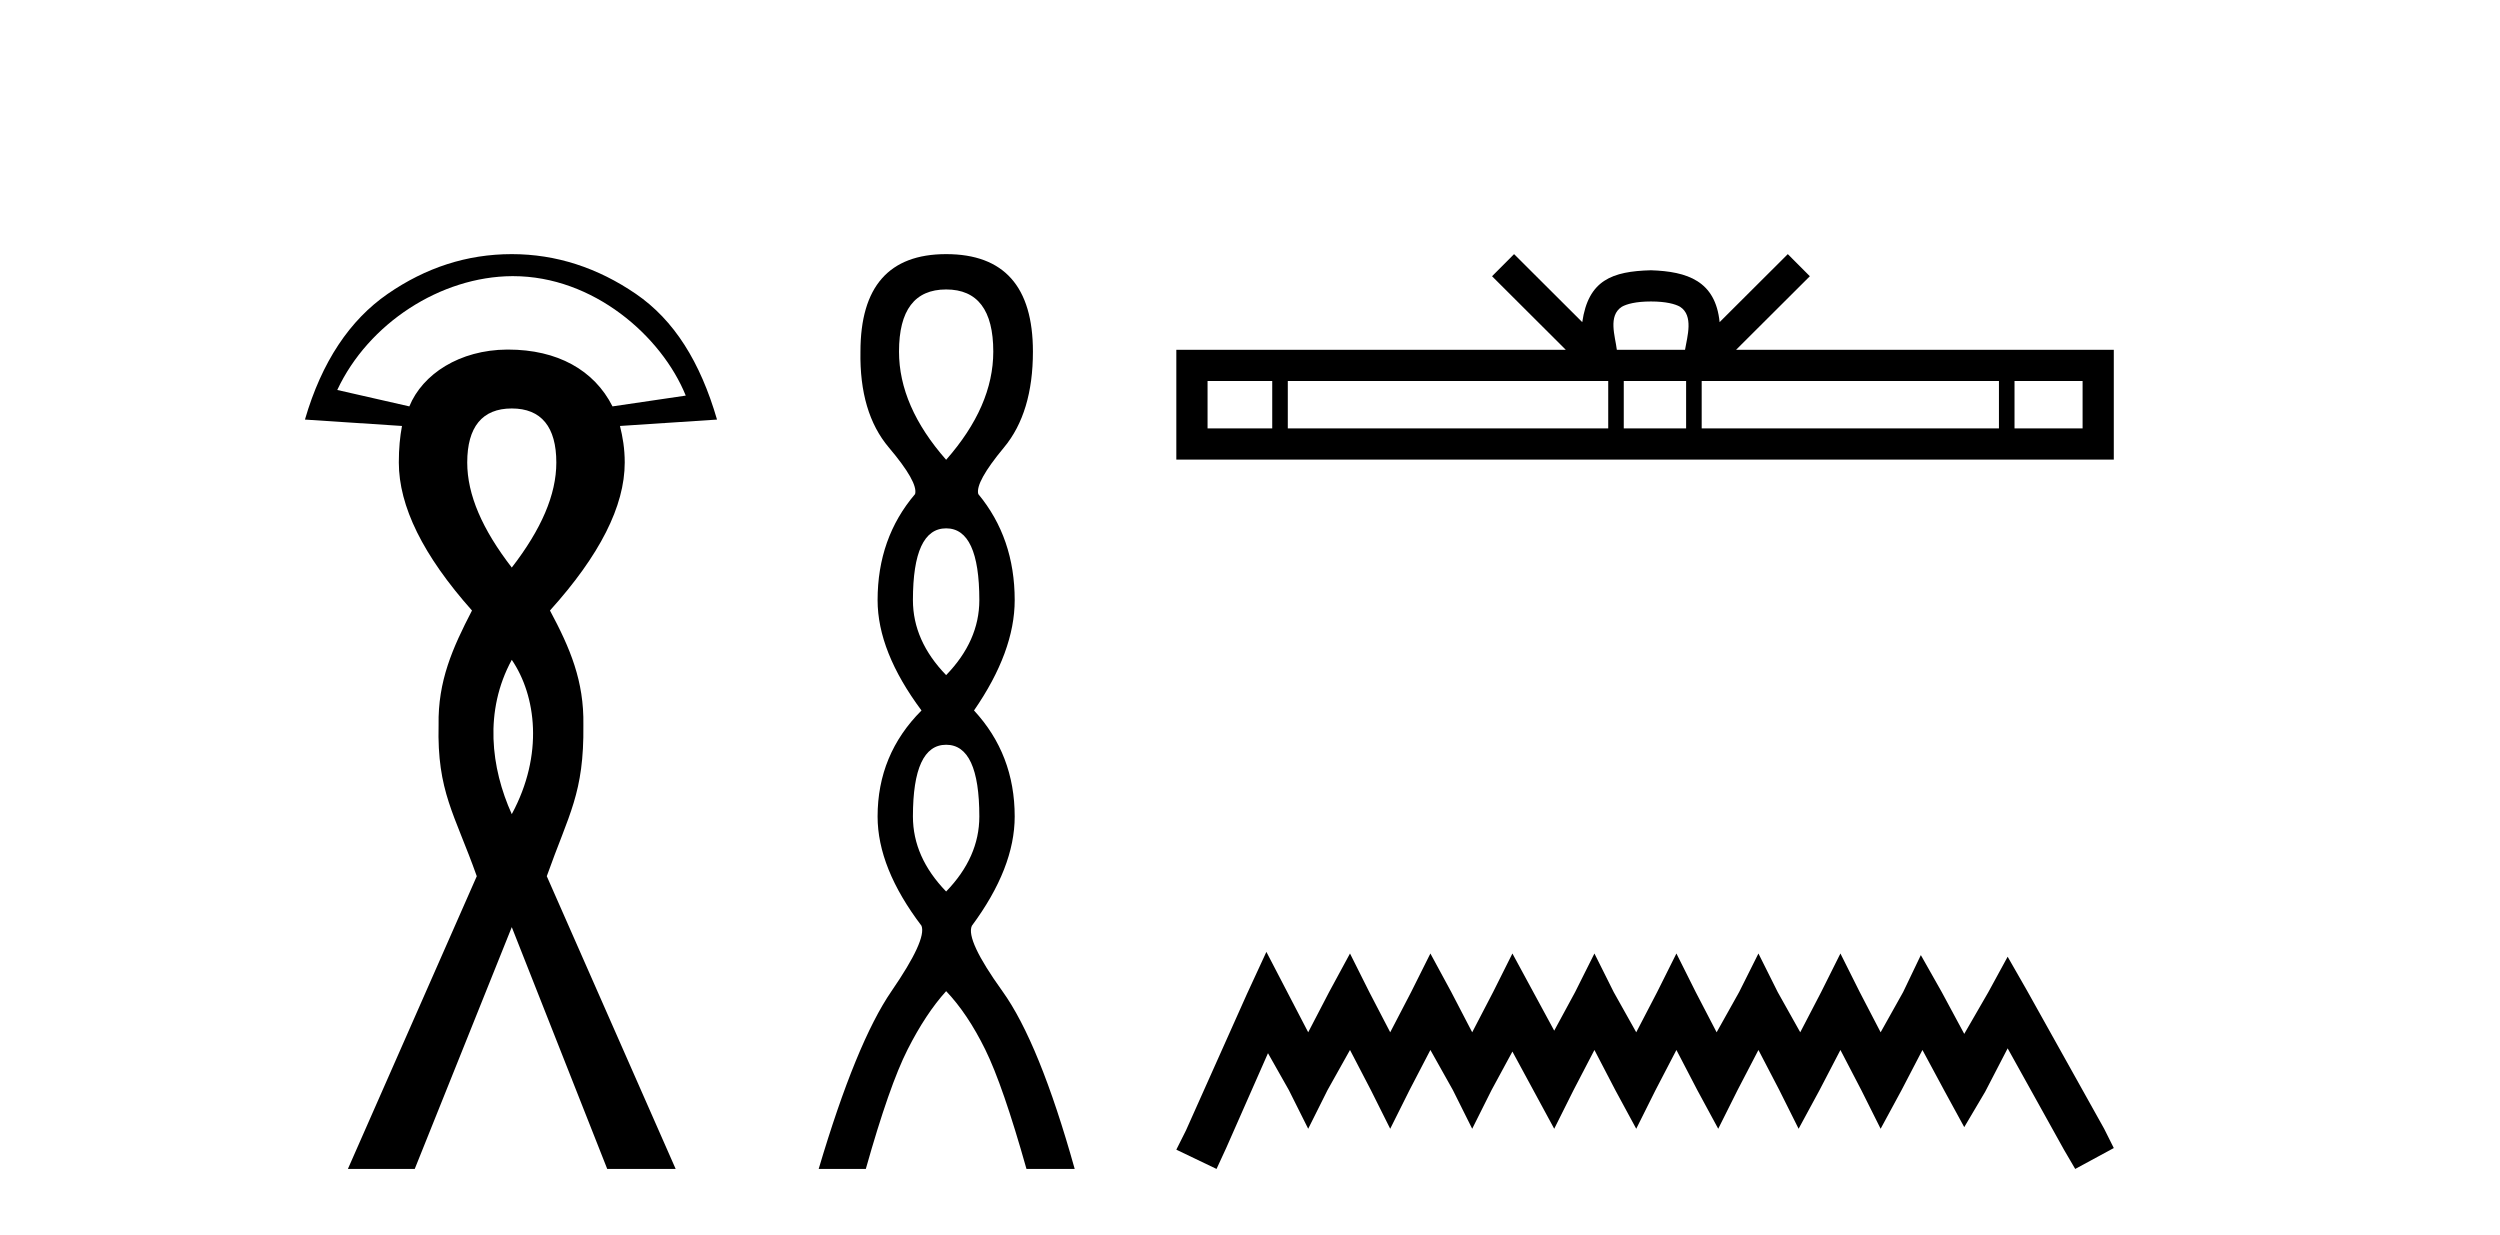
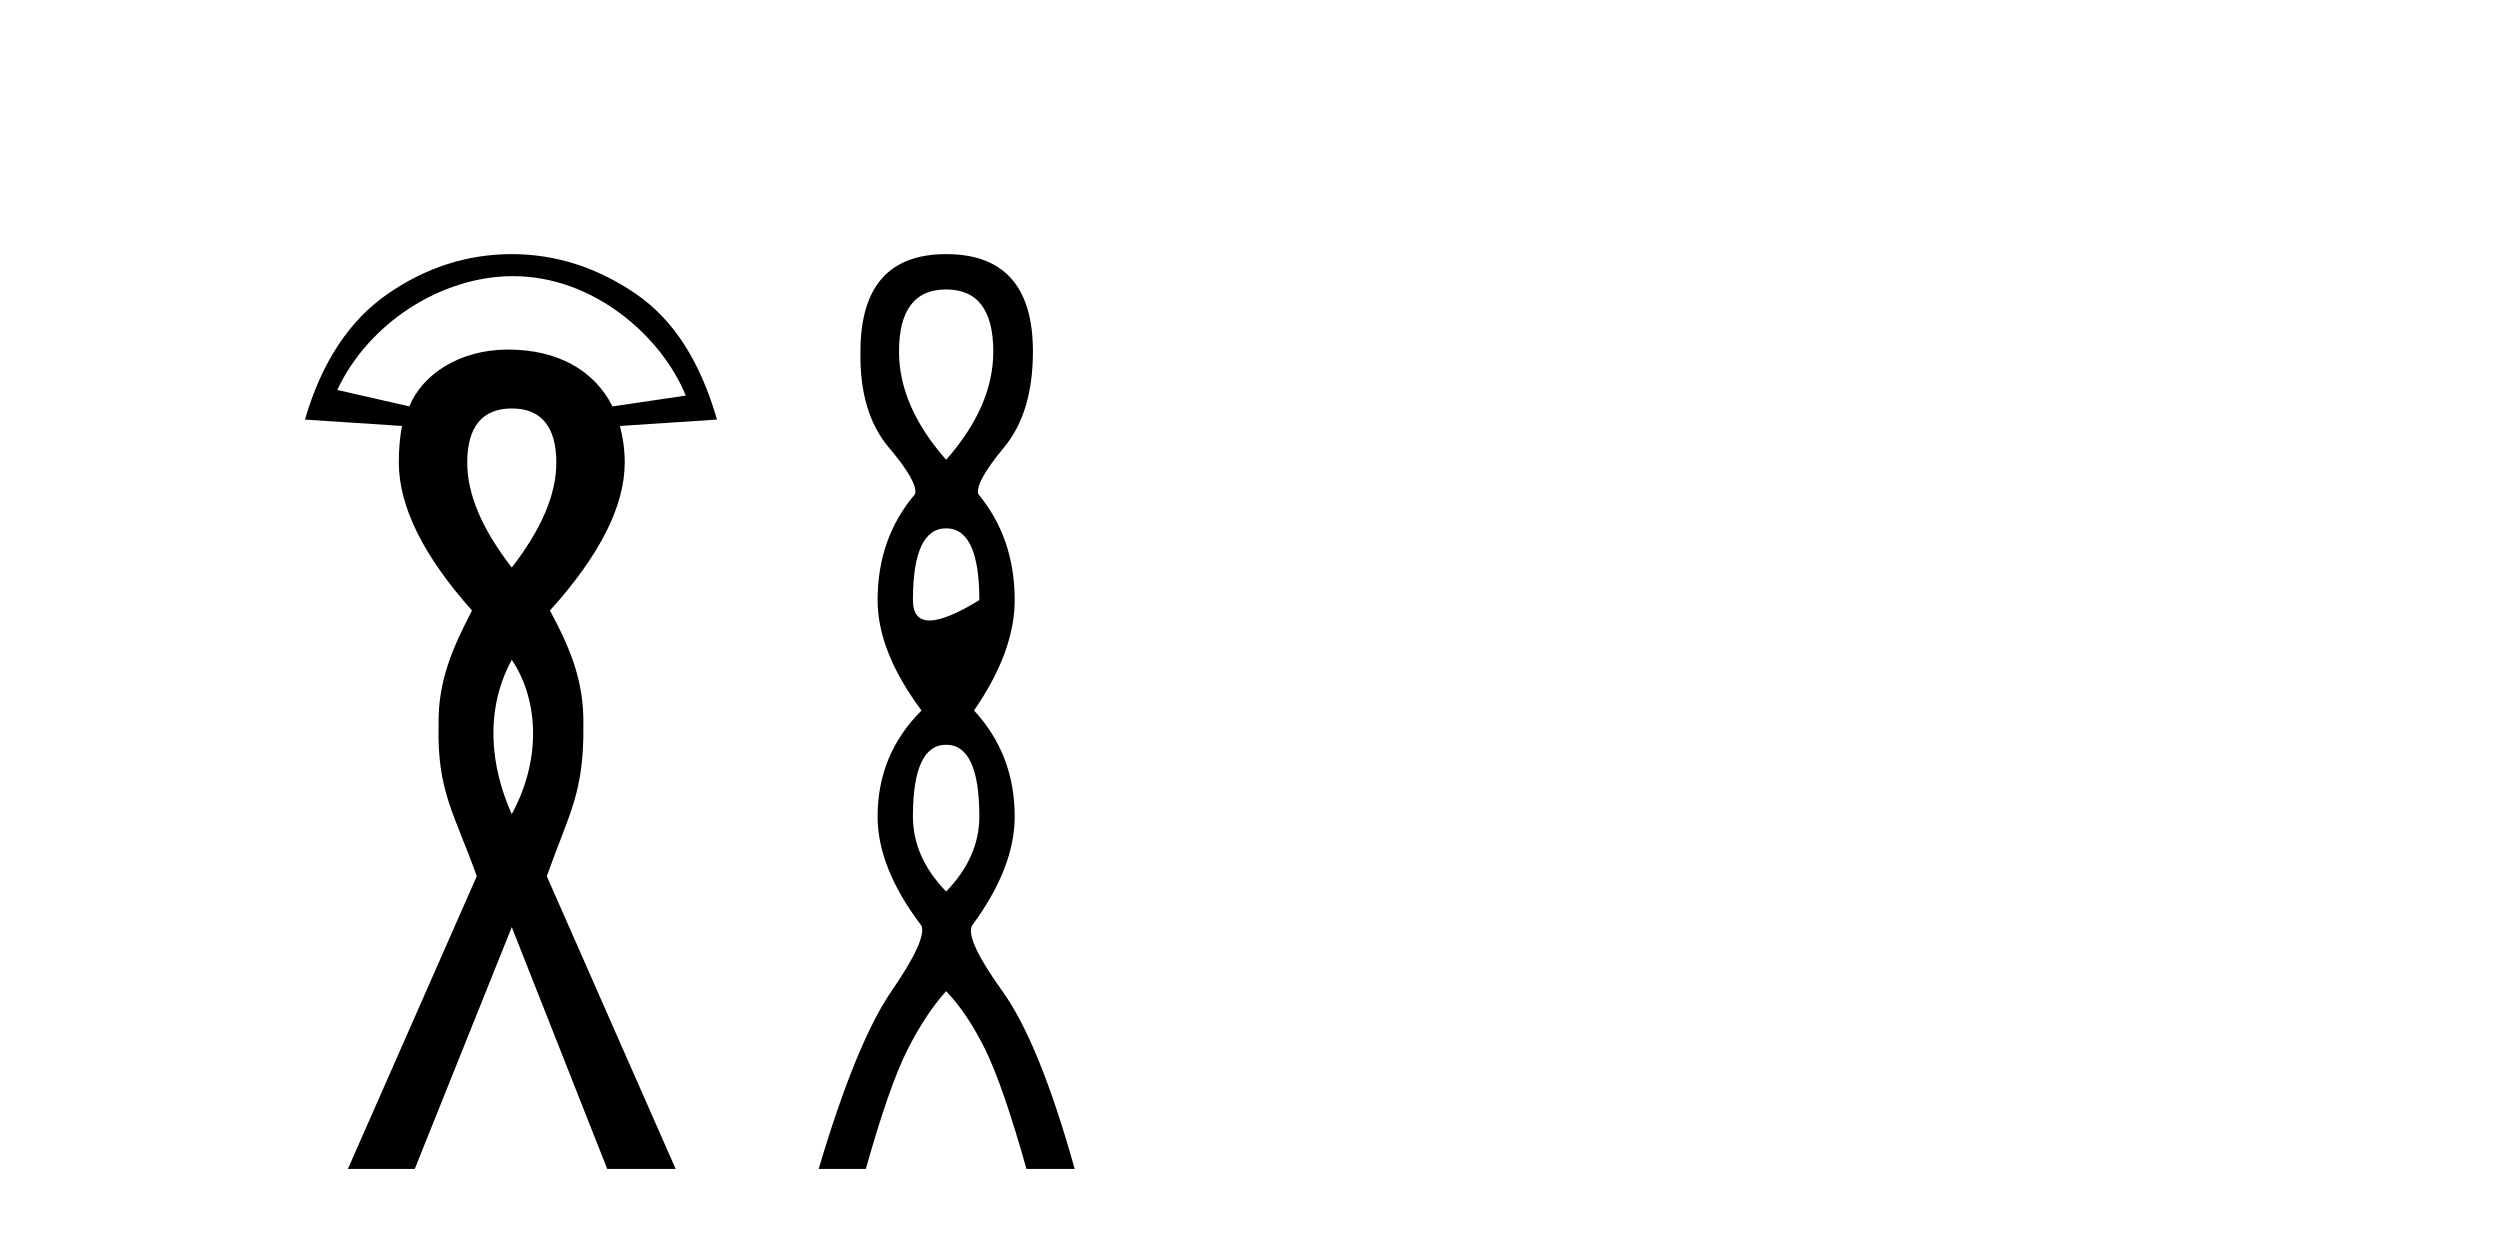
<svg xmlns="http://www.w3.org/2000/svg" width="83.0" height="41.0">
  <path d="M 17.034 9.168 C 19.701 9.168 21.967 11.16 22.767 13.134 L 20.335 13.492 C 19.726 12.283 18.5 11.606 16.872 11.606 C 16.859 11.606 16.846 11.606 16.833 11.606 C 15.261 11.617 14.029 12.417 13.59 13.492 L 11.197 12.947 C 12.233 10.731 14.632 9.182 17.003 9.168 C 17.013 9.168 17.023 9.168 17.034 9.168 ZM 16.991 13.561 C 17.972 13.561 18.47 14.175 18.47 15.356 C 18.47 16.426 17.972 17.572 16.991 18.843 C 16.01 17.572 15.512 16.426 15.512 15.356 C 15.512 14.175 16.01 13.561 16.991 13.561 ZM 16.991 21.906 C 17.798 23.092 18.06 25.051 16.991 27.03 C 16.297 25.492 16.067 23.604 16.991 21.906 ZM 16.991 8.437 C 15.498 8.437 14.13 8.888 12.871 9.757 C 11.612 10.627 10.681 12.014 10.124 13.93 L 13.346 14.142 C 13.279 14.498 13.241 14.888 13.241 15.356 C 13.241 16.805 14.044 18.441 15.67 20.269 C 15.024 21.517 14.536 22.608 14.561 24.072 C 14.508 26.283 15.093 27.017 15.829 29.09 L 11.55 38.809 L 13.769 38.809 L 16.991 30.78 L 20.16 38.809 L 22.432 38.809 L 18.153 29.09 C 18.889 27.017 19.393 26.34 19.368 24.072 C 19.393 22.608 18.927 21.517 18.259 20.269 C 19.908 18.441 20.741 16.805 20.741 15.356 C 20.741 14.888 20.672 14.498 20.583 14.142 L 23.805 13.93 C 23.248 12.014 22.381 10.627 21.111 9.757 C 19.841 8.888 18.462 8.437 16.991 8.437 Z" style="fill:#000000;stroke:none" />
-   <path d="M 31.412 9.61 Q 32.977 9.61 32.977 11.673 Q 32.977 13.487 31.412 15.265 Q 29.847 13.487 29.847 11.673 Q 29.847 9.61 31.412 9.61 ZM 31.412 17.541 Q 32.514 17.541 32.514 19.924 Q 32.514 21.276 31.412 22.414 Q 30.309 21.276 30.309 19.924 Q 30.309 17.541 31.412 17.541 ZM 31.412 24.726 Q 32.514 24.726 32.514 27.108 Q 32.514 28.46 31.412 29.598 Q 30.309 28.46 30.309 27.108 Q 30.309 24.726 31.412 24.726 ZM 31.412 8.437 Q 28.567 8.437 28.567 11.673 Q 28.531 13.7 29.509 14.856 Q 30.487 16.012 30.381 16.403 Q 29.136 17.862 29.136 19.924 Q 29.136 21.631 30.594 23.588 Q 29.136 25.046 29.136 27.108 Q 29.136 28.816 30.594 30.736 Q 30.772 31.198 29.598 32.906 Q 28.425 34.613 27.18 38.809 L 28.745 38.809 Q 29.527 36.035 30.132 34.844 Q 30.736 33.652 31.412 32.906 Q 32.123 33.652 32.71 34.844 Q 33.297 36.035 34.079 38.809 L 35.68 38.809 Q 34.506 34.613 33.279 32.906 Q 32.052 31.198 32.266 30.736 Q 33.688 28.816 33.688 27.108 Q 33.688 25.046 32.337 23.588 Q 33.688 21.631 33.688 19.924 Q 33.688 17.862 32.479 16.403 Q 32.372 16.012 33.332 14.856 Q 34.293 13.7 34.293 11.673 Q 34.293 8.437 31.412 8.437 Z" style="fill:#000000;stroke:none" />
-   <path d="M 54.811 10.009 C 55.316 10.009 55.62 10.095 55.777 10.184 C 56.235 10.477 56.016 11.176 55.943 11.613 L 53.679 11.613 C 53.625 11.166 53.378 10.484 53.846 10.184 C 54.003 10.095 54.307 10.009 54.811 10.009 ZM 42.238 12.649 L 42.238 14.222 L 40.091 14.222 L 40.091 12.649 ZM 53.393 12.649 L 53.393 14.222 L 42.755 14.222 L 42.755 12.649 ZM 55.979 12.649 L 55.979 14.222 L 53.909 14.222 L 53.909 12.649 ZM 66.365 12.649 L 66.365 14.222 L 56.496 14.222 L 56.496 12.649 ZM 69.142 12.649 L 69.142 14.222 L 66.882 14.222 L 66.882 12.649 ZM 50.267 8.437 L 49.536 9.171 L 51.984 11.613 L 39.054 11.613 L 39.054 15.258 L 70.178 15.258 L 70.178 11.613 L 57.638 11.613 L 60.087 9.171 L 59.355 8.437 L 57.091 10.695 C 56.955 9.326 56.017 9.012 54.811 8.973 C 53.523 9.007 52.732 9.299 52.531 10.695 L 50.267 8.437 Z" style="fill:#000000;stroke:none" />
-   <path d="M 42.044 31.602 L 41.403 32.99 L 39.375 37.528 L 39.054 38.169 L 40.389 38.809 L 40.709 38.115 L 42.097 34.966 L 42.791 36.193 L 43.432 37.475 L 44.073 36.193 L 44.82 34.859 L 45.514 36.193 L 46.155 37.475 L 46.795 36.193 L 47.489 34.859 L 48.237 36.193 L 48.877 37.475 L 49.518 36.193 L 50.212 34.912 L 50.906 36.193 L 51.6 37.475 L 52.241 36.193 L 52.935 34.859 L 53.629 36.193 L 54.323 37.475 L 54.963 36.193 L 55.657 34.859 L 56.351 36.193 L 57.045 37.475 L 57.686 36.193 L 58.38 34.859 L 59.074 36.193 L 59.714 37.475 L 60.408 36.193 L 61.102 34.859 L 61.796 36.193 L 62.437 37.475 L 63.131 36.193 L 63.825 34.859 L 64.572 36.247 L 65.213 37.421 L 65.907 36.247 L 66.654 34.805 L 68.523 38.169 L 68.897 38.809 L 70.178 38.115 L 69.858 37.475 L 67.295 32.884 L 66.654 31.763 L 66.014 32.937 L 65.213 34.325 L 64.466 32.937 L 63.772 31.709 L 63.184 32.937 L 62.437 34.272 L 61.743 32.937 L 61.102 31.656 L 60.462 32.937 L 59.768 34.272 L 59.02 32.937 L 58.38 31.656 L 57.739 32.937 L 56.992 34.272 L 56.298 32.937 L 55.657 31.656 L 55.017 32.937 L 54.323 34.272 L 53.575 32.937 L 52.935 31.656 L 52.294 32.937 L 51.6 34.218 L 50.906 32.937 L 50.212 31.656 L 49.571 32.937 L 48.877 34.272 L 48.183 32.937 L 47.489 31.656 L 46.849 32.937 L 46.155 34.272 L 45.461 32.937 L 44.82 31.656 L 44.126 32.937 L 43.432 34.272 L 42.738 32.937 L 42.044 31.602 Z" style="fill:#000000;stroke:none" />
+   <path d="M 31.412 9.61 Q 32.977 9.61 32.977 11.673 Q 32.977 13.487 31.412 15.265 Q 29.847 13.487 29.847 11.673 Q 29.847 9.61 31.412 9.61 ZM 31.412 17.541 Q 32.514 17.541 32.514 19.924 Q 30.309 21.276 30.309 19.924 Q 30.309 17.541 31.412 17.541 ZM 31.412 24.726 Q 32.514 24.726 32.514 27.108 Q 32.514 28.46 31.412 29.598 Q 30.309 28.46 30.309 27.108 Q 30.309 24.726 31.412 24.726 ZM 31.412 8.437 Q 28.567 8.437 28.567 11.673 Q 28.531 13.7 29.509 14.856 Q 30.487 16.012 30.381 16.403 Q 29.136 17.862 29.136 19.924 Q 29.136 21.631 30.594 23.588 Q 29.136 25.046 29.136 27.108 Q 29.136 28.816 30.594 30.736 Q 30.772 31.198 29.598 32.906 Q 28.425 34.613 27.18 38.809 L 28.745 38.809 Q 29.527 36.035 30.132 34.844 Q 30.736 33.652 31.412 32.906 Q 32.123 33.652 32.71 34.844 Q 33.297 36.035 34.079 38.809 L 35.68 38.809 Q 34.506 34.613 33.279 32.906 Q 32.052 31.198 32.266 30.736 Q 33.688 28.816 33.688 27.108 Q 33.688 25.046 32.337 23.588 Q 33.688 21.631 33.688 19.924 Q 33.688 17.862 32.479 16.403 Q 32.372 16.012 33.332 14.856 Q 34.293 13.7 34.293 11.673 Q 34.293 8.437 31.412 8.437 Z" style="fill:#000000;stroke:none" />
</svg>